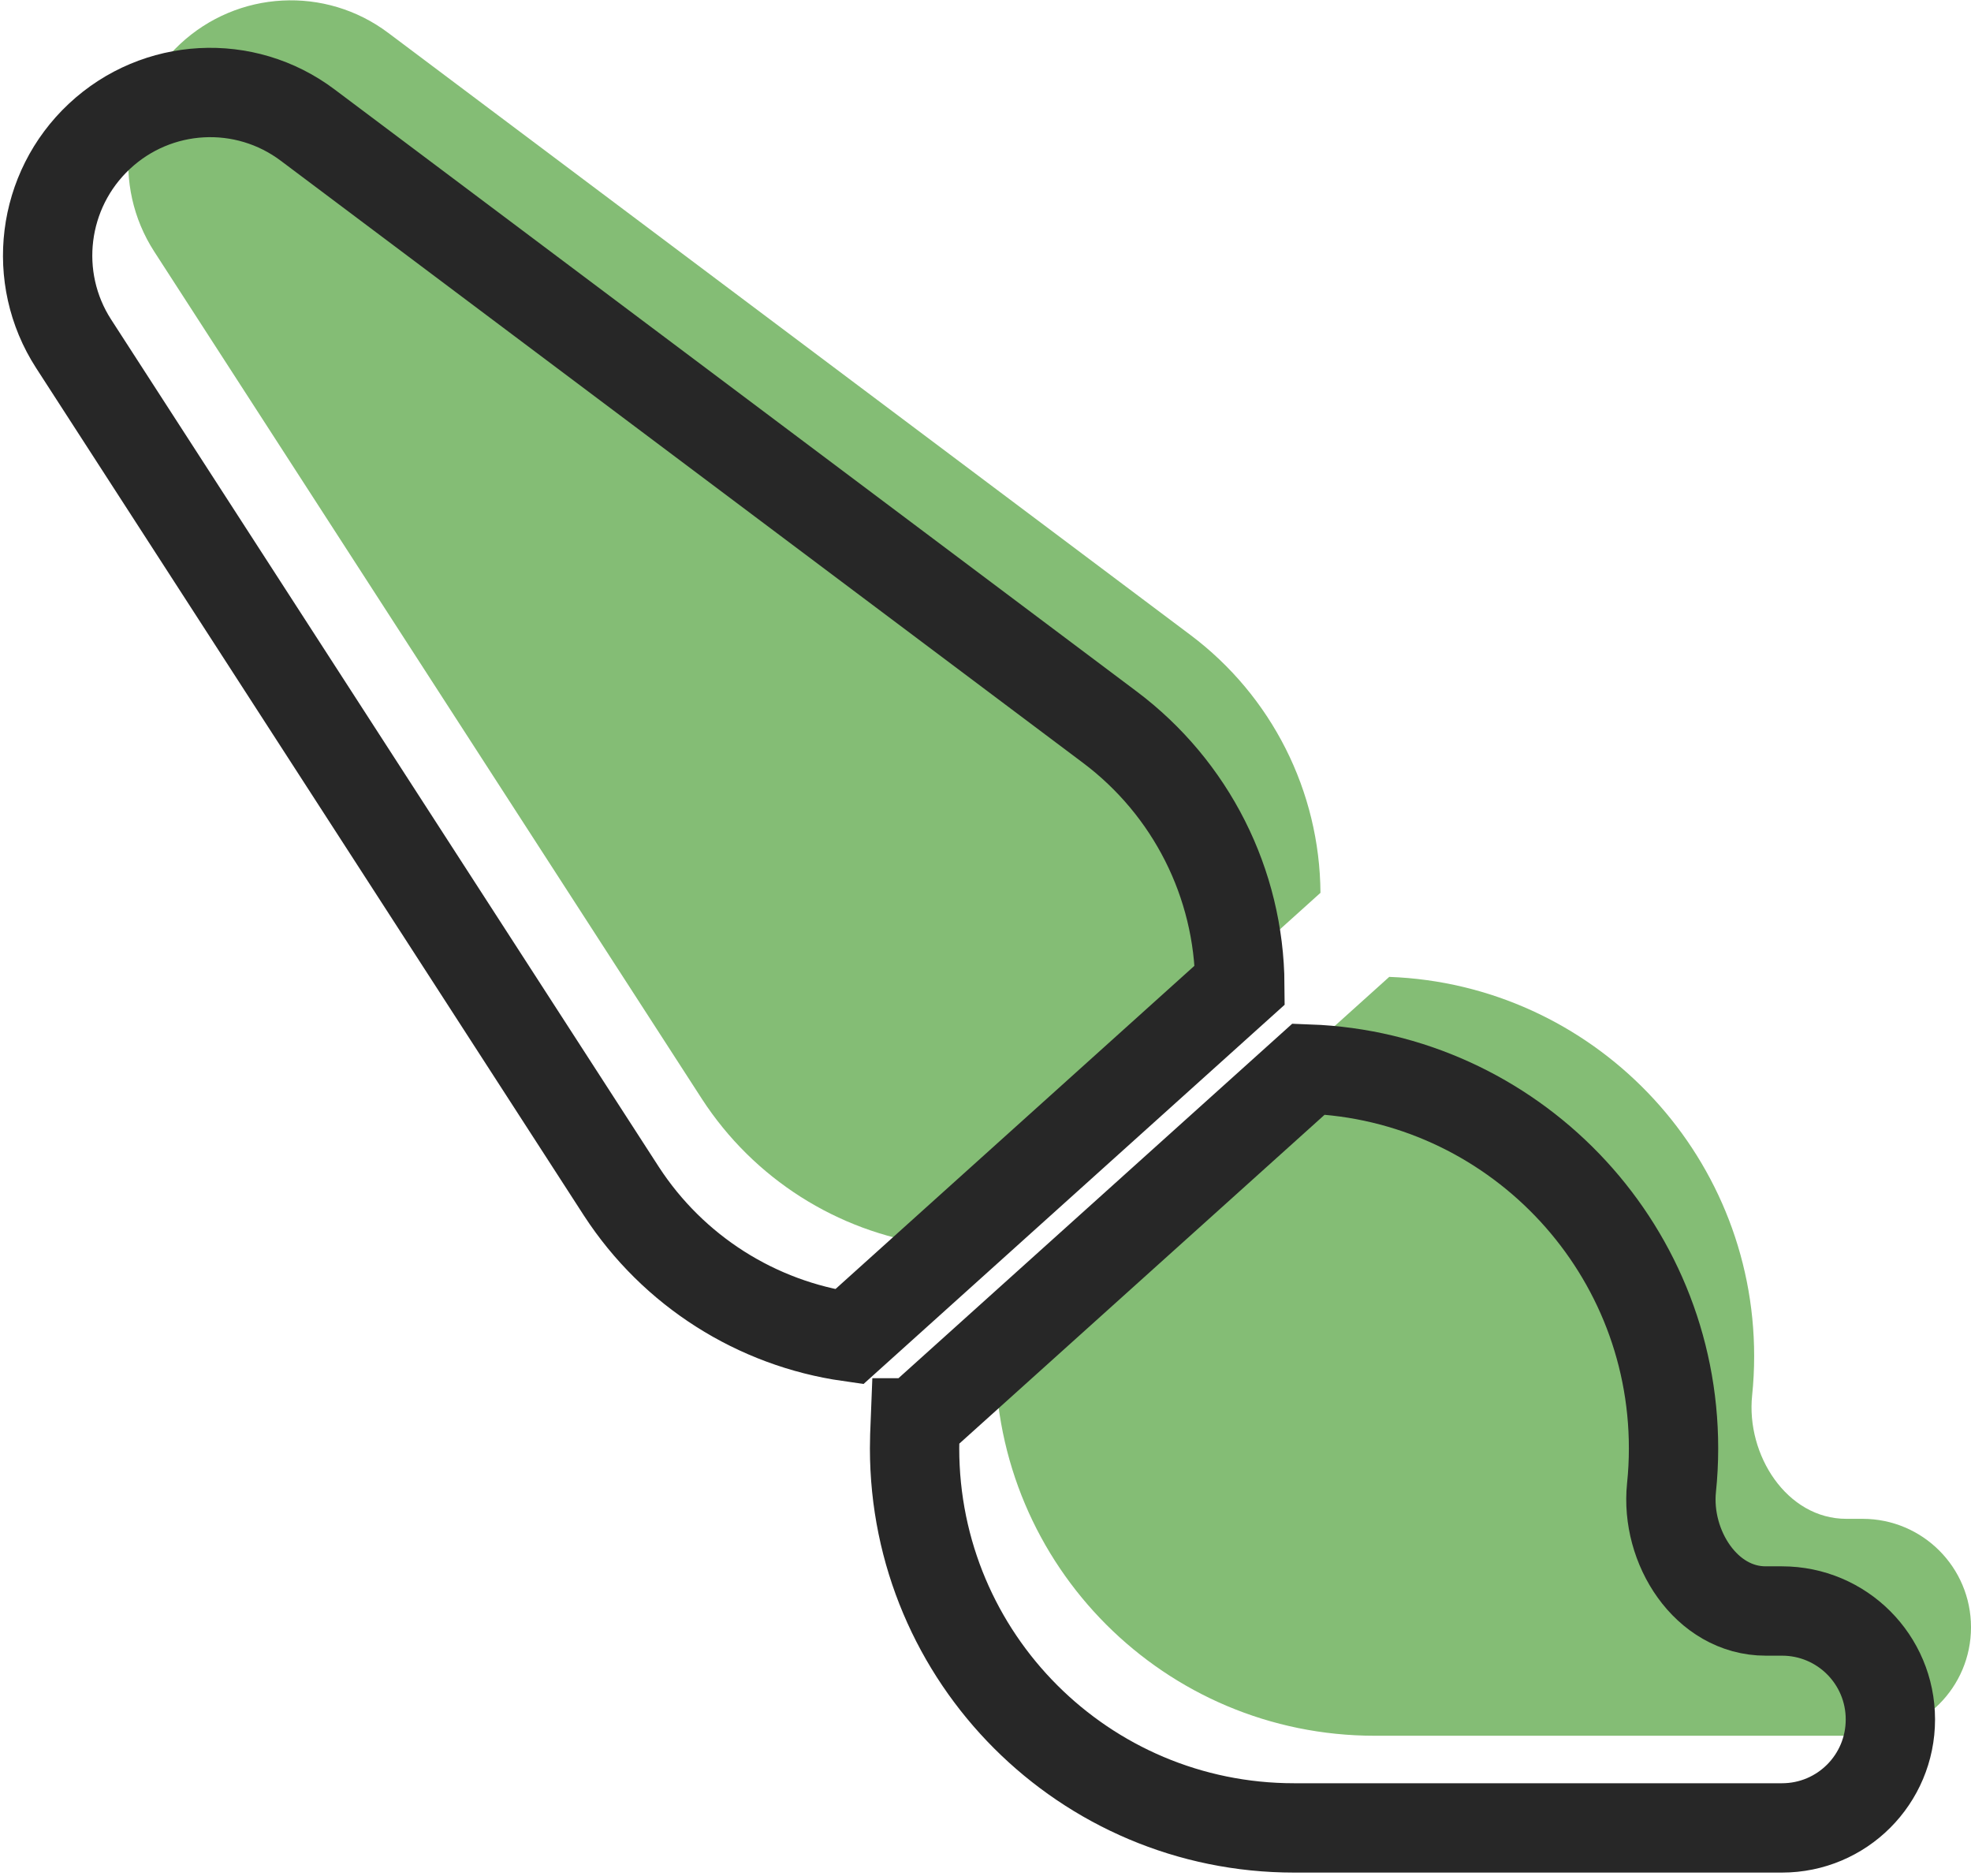
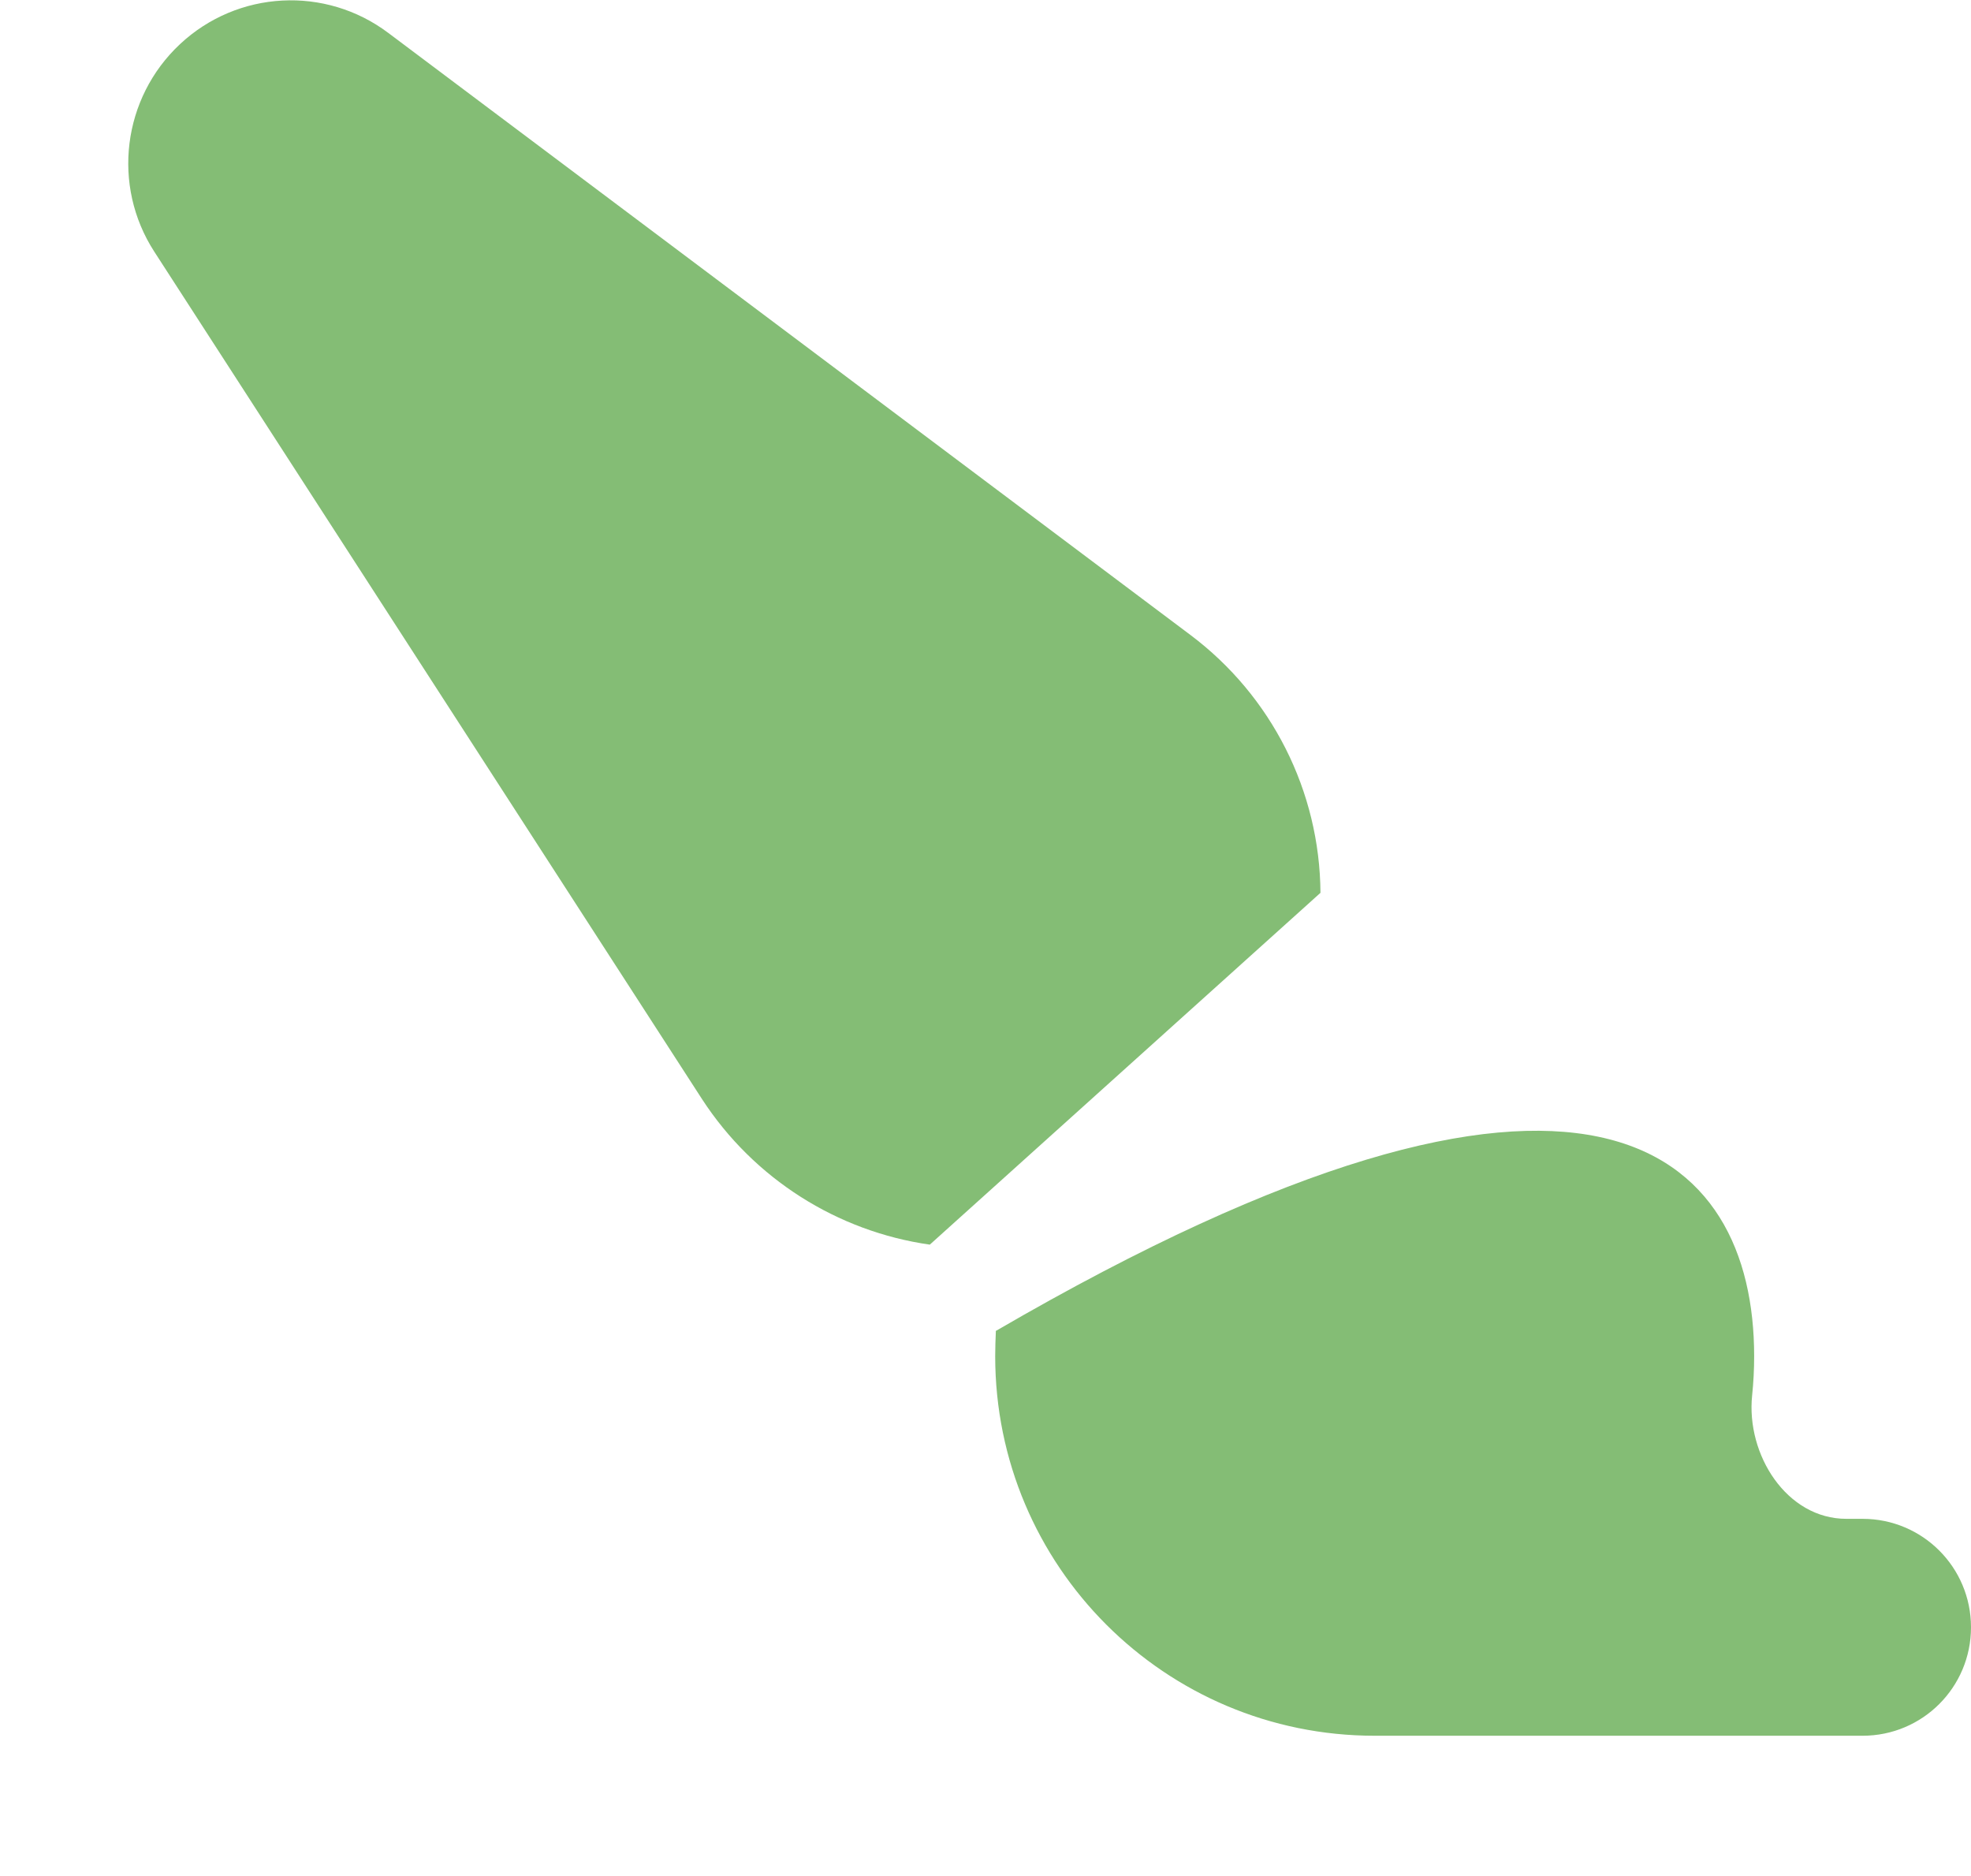
<svg xmlns="http://www.w3.org/2000/svg" width="331" height="315" viewBox="0 0 331 315" fill="none">
-   <path d="M156.146 208.975C140.612 206.755 126.615 197.935 117.909 184.562L25.902 42.241C18.733 31.144 20.553 16.462 30.226 7.414C39.899 -1.634 54.636 -2.43 65.22 5.537L199.902 106.601C213.558 116.844 221.638 132.835 221.752 149.906L156.146 208.975ZM167.299 223.429L233.303 164.019C267.329 165.271 294.584 193.325 294.584 227.697C294.584 229.916 294.47 232.135 294.243 234.298C293.218 244.256 300.046 255.011 310.061 255.011H312.792C322.863 255.011 331 263.149 331 273.221C331 283.293 322.863 291.431 312.792 291.431H230.856C195.635 291.431 167.128 262.921 167.128 227.697C167.128 226.274 167.185 224.851 167.242 223.429H167.299Z" fill="#84BD75" />
-   <path d="M142.607 224.449C127.074 222.23 113.076 213.409 104.37 200.037L12.363 57.715C5.194 46.619 7.014 31.937 16.688 22.889C26.36 13.841 41.098 13.044 51.681 21.011L186.363 122.076C200.019 132.319 208.099 148.309 208.213 165.381L142.607 224.449ZM153.76 238.903L219.764 179.494C253.79 180.746 281.045 208.8 281.045 243.171C281.045 245.39 280.931 247.61 280.704 249.772C279.679 259.731 286.507 270.486 296.522 270.486H299.253C309.324 270.486 317.461 278.623 317.461 288.696C317.461 298.768 309.324 306.906 299.253 306.906H217.317C182.096 306.906 153.589 278.396 153.589 243.171C153.589 241.748 153.646 240.326 153.703 238.903H153.76Z" stroke="#272727" stroke-width="15" />
+   <path d="M156.146 208.975C140.612 206.755 126.615 197.935 117.909 184.562L25.902 42.241C18.733 31.144 20.553 16.462 30.226 7.414C39.899 -1.634 54.636 -2.43 65.22 5.537L199.902 106.601C213.558 116.844 221.638 132.835 221.752 149.906L156.146 208.975ZM167.299 223.429C267.329 165.271 294.584 193.325 294.584 227.697C294.584 229.916 294.47 232.135 294.243 234.298C293.218 244.256 300.046 255.011 310.061 255.011H312.792C322.863 255.011 331 263.149 331 273.221C331 283.293 322.863 291.431 312.792 291.431H230.856C195.635 291.431 167.128 262.921 167.128 227.697C167.128 226.274 167.185 224.851 167.242 223.429H167.299Z" fill="#84BD75" />
</svg>